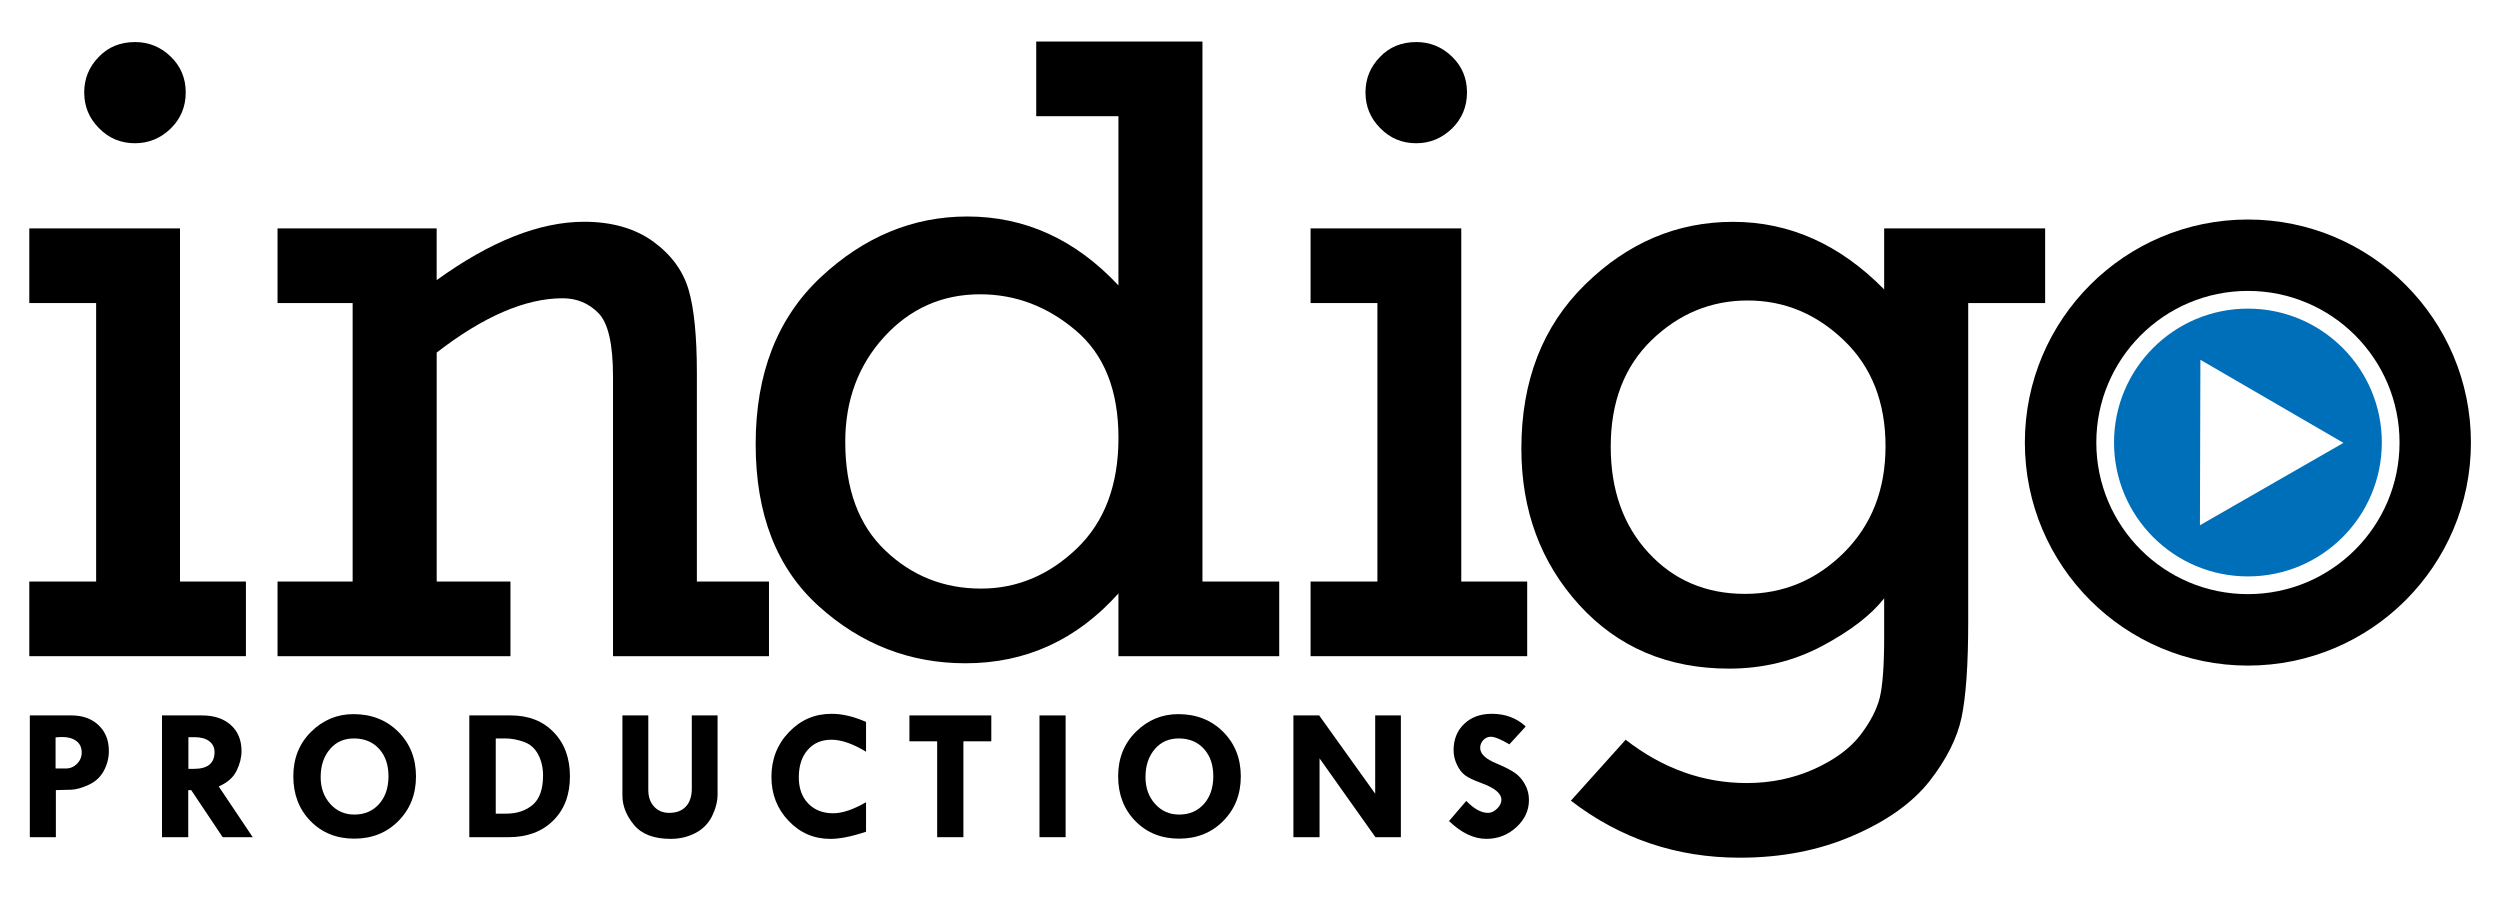
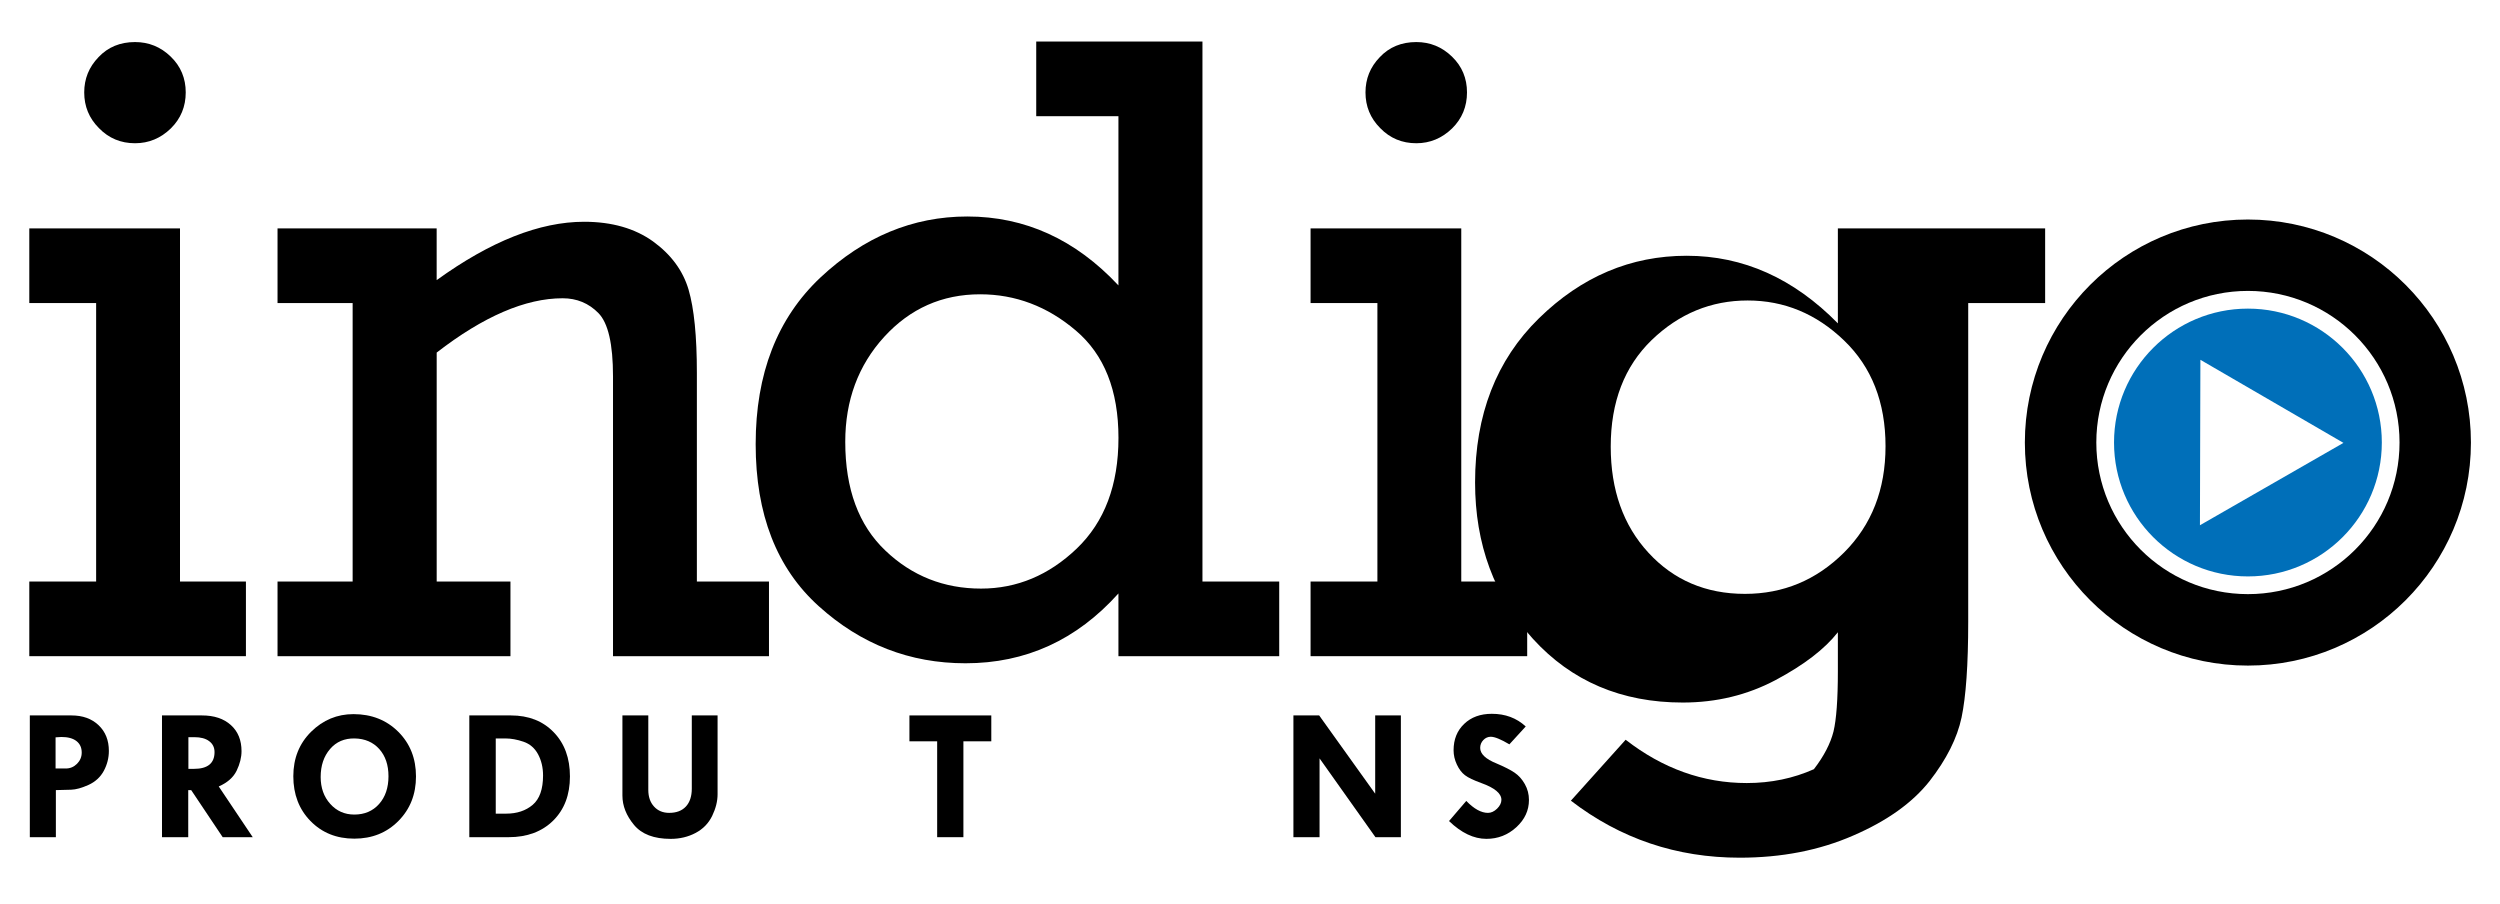
<svg xmlns="http://www.w3.org/2000/svg" id="Layer_1" x="0px" y="0px" viewBox="0 0 767.93 277.54" style="enable-background:new 0 0 767.93 277.54;" xml:space="preserve">
  <style type="text/css">
	.st0{fill-rule:evenodd;clip-rule:evenodd;fill:#006FB9;}
	.st1{fill-rule:evenodd;clip-rule:evenodd;}
</style>
  <path class="st0" d="M690.5,177.06c-22.71,0-41.13-18.42-41.13-41.13c0-22.71,18.42-41.13,41.13-41.13  c22.71,0,41.13,18.42,41.13,41.13C731.63,158.64,713.21,177.06,690.5,177.06L690.5,177.06z M719.84,136.04l-22.04,12.65  l-22.04,12.65l0.07-25.41l0.07-25.41l21.97,12.76L719.84,136.04L719.84,136.04z" />
  <polygon points="29.53,178.63 29.53,93.09 9,93.09 9,70.16 55.29,70.16 55.29,178.63 75.54,178.63 75.54,201.56 9,201.56 9,178.63   29.53,178.63 " />
  <path d="M134.13,70.16v15.89c16.54-11.95,31.65-17.93,45.31-17.93c8.52,0,15.57,2.04,21.13,6.02c5.56,4.03,9.22,8.99,10.94,14.83  c1.71,5.84,2.55,14.36,2.55,25.58v64.08h22.15v22.94h-47.91v-85.95c0-9.92-1.48-16.4-4.49-19.46c-2.96-3.01-6.62-4.54-10.98-4.54  c-11.4,0-24.33,5.56-38.69,16.68v70.33h22.66v22.94H85.25v-22.94h23.07V93.09H85.25V70.16H134.13L134.13,70.16z" />
  <path d="M392.94,178.63v22.94h-49.39v-19.28c-12.83,14.32-28.5,21.45-46.98,21.45c-17.1,0-32.11-5.84-45.04-17.51  c-12.97-11.68-19.41-28.26-19.41-49.81c0-21.64,6.63-38.69,19.92-51.2c13.3-12.46,28.36-18.72,45.08-18.72  c17.74,0,33.22,7.04,46.43,21.17V35.69h-25.25V12.75h51.06v165.88H392.94L392.94,178.63z M259.64,135.72  c0,14.5,4.12,25.62,12.33,33.41c8.15,7.78,17.98,11.67,29.38,11.67c11.03,0,20.85-4.12,29.38-12.28  c8.57-8.2,12.83-19.55,12.83-34.01c0-14.59-4.36-25.58-13.11-32.99c-8.71-7.41-18.53-11.12-29.38-11.12  c-11.68,0-21.5,4.36-29.47,13.07C263.62,112.23,259.64,122.98,259.64,135.72L259.64,135.72z" />
  <polygon points="423.1,178.63 423.1,93.09 402.57,93.09 402.57,70.16 448.86,70.16 448.86,178.63 469.11,178.63 469.11,201.56   402.57,201.56 402.57,178.63 423.1,178.63 " />
-   <path d="M628.21,70.16v22.93h-23.63v97.86c0,13.25-0.7,23.03-2.04,29.42c-1.34,6.35-4.63,12.88-9.82,19.55  c-5.24,6.63-13.02,12.23-23.45,16.73c-10.38,4.54-22.01,6.81-34.89,6.81c-19.37,0-36.65-5.84-51.85-17.51l16.82-18.72  c11.4,8.85,23.81,13.3,37.21,13.3c7.41,0,14.32-1.44,20.62-4.26c6.35-2.87,11.07-6.35,14.22-10.42c3.1-4.03,5.1-7.92,6.02-11.58  c0.88-3.66,1.34-9.82,1.34-18.53v-11.95c-4.08,5.19-10.42,10.05-19.14,14.69c-8.66,4.59-18.16,6.9-28.5,6.9  c-18.81,0-34.15-6.53-46.01-19.55c-11.86-13.02-17.79-29.05-17.79-48.05c0-20.8,6.53-37.62,19.6-50.41  c13.11-12.83,28.22-19.23,45.41-19.23c17.38,0,32.85,6.95,46.43,20.76V70.16H628.21L628.21,70.16z M494.77,137.2  c0,13.3,3.85,24.19,11.58,32.57c7.74,8.43,17.65,12.65,29.65,12.65c11.77,0,21.92-4.22,30.44-12.7  c8.48-8.48,12.74-19.32,12.74-32.66c0-13.48-4.26-24.33-12.74-32.48c-8.52-8.2-18.39-12.28-29.61-12.28  c-11.21,0-21.04,4.03-29.47,12.14C498.99,112.55,494.77,123.44,494.77,137.2L494.77,137.2z" />
+   <path d="M628.21,70.16v22.93h-23.63v97.86c0,13.25-0.7,23.03-2.04,29.42c-1.34,6.35-4.63,12.88-9.82,19.55  c-5.24,6.63-13.02,12.23-23.45,16.73c-10.38,4.54-22.01,6.81-34.89,6.81c-19.37,0-36.65-5.84-51.85-17.51l16.82-18.72  c11.4,8.85,23.81,13.3,37.21,13.3c7.41,0,14.32-1.44,20.62-4.26c3.1-4.03,5.1-7.92,6.02-11.58  c0.88-3.66,1.34-9.82,1.34-18.53v-11.95c-4.08,5.19-10.42,10.05-19.14,14.69c-8.66,4.59-18.16,6.9-28.5,6.9  c-18.81,0-34.15-6.53-46.01-19.55c-11.86-13.02-17.79-29.05-17.79-48.05c0-20.8,6.53-37.62,19.6-50.41  c13.11-12.83,28.22-19.23,45.41-19.23c17.38,0,32.85,6.95,46.43,20.76V70.16H628.21L628.21,70.16z M494.77,137.2  c0,13.3,3.85,24.19,11.58,32.57c7.74,8.43,17.65,12.65,29.65,12.65c11.77,0,21.92-4.22,30.44-12.7  c8.48-8.48,12.74-19.32,12.74-32.66c0-13.48-4.26-24.33-12.74-32.48c-8.52-8.2-18.39-12.28-29.61-12.28  c-11.21,0-21.04,4.03-29.47,12.14C498.99,112.55,494.77,123.44,494.77,137.2L494.77,137.2z" />
  <path d="M9.18,219.76h12.79c3.43,0,6.2,1,8.31,3c2.11,2,3.16,4.64,3.16,7.9c0,2.15-0.52,4.19-1.55,6.12  c-1.04,1.92-2.6,3.36-4.69,4.32c-2.09,0.94-3.88,1.44-5.36,1.48l-4.68,0.12v14.47h-8V219.76L9.18,219.76z M17.07,226.49v9.57h3.13  c1.35,0,2.5-0.49,3.46-1.45c0.96-0.97,1.44-2.12,1.44-3.45c0-1.52-0.54-2.69-1.62-3.53c-1.08-0.84-2.62-1.25-4.62-1.25L17.07,226.49  L17.07,226.49z" />
  <path d="M49.75,219.76h12.3c3.74,0,6.7,0.99,8.88,2.97c2.18,1.97,3.26,4.65,3.26,8c0,1.92-0.5,3.92-1.49,5.98  c-1,2.07-2.84,3.7-5.51,4.87l10.45,15.59h-9.23l-9.68-14.47h-0.91v14.47h-8.06V219.76L49.75,219.76z M57.87,226.43v9.74h1.73  c4.2,0,6.3-1.72,6.3-5.15c0-1.41-0.54-2.53-1.64-3.35c-1.09-0.83-2.61-1.23-4.54-1.23H57.87L57.87,226.43z" />
  <path d="M90.1,238.45c0-5.52,1.83-10.08,5.48-13.69c3.66-3.6,7.98-5.4,13-5.4c5.54,0,10.13,1.81,13.76,5.42  c3.63,3.62,5.44,8.2,5.44,13.72c0,5.49-1.8,10.04-5.39,13.67c-3.59,3.63-8.11,5.44-13.56,5.44c-5.44,0-9.94-1.81-13.46-5.42  C91.86,248.6,90.1,244.01,90.1,238.45L90.1,238.45z M108.95,226.83c-3.13-0.06-5.66,1.02-7.57,3.25c-1.91,2.22-2.88,5.08-2.88,8.6  c0,3.31,0.98,6.08,2.94,8.25c1.95,2.19,4.42,3.28,7.4,3.28c3.14,0,5.67-1.08,7.59-3.23c1.93-2.16,2.9-5.01,2.9-8.54  c0-3.47-0.95-6.26-2.84-8.37C114.6,227.97,112.08,226.89,108.95,226.83L108.95,226.83z" />
  <path d="M144.16,219.76h12.77c5.44,0,9.83,1.72,13.15,5.16c3.33,3.43,4.99,7.96,4.99,13.58c0,5.64-1.71,10.16-5.14,13.56  c-3.43,3.39-7.99,5.1-13.69,5.1h-12.08V219.76L144.16,219.76z M152.28,226.83v23.1h3.19c3.31,0,6.02-0.9,8.15-2.7  c2.13-1.81,3.19-4.82,3.19-9.03c0-2.45-0.52-4.62-1.54-6.52c-1.02-1.89-2.51-3.17-4.46-3.84c-1.94-0.67-3.8-1.01-5.56-1.01H152.28  L152.28,226.83z" />
  <path d="M191.2,219.76h7.94v22.88c0,2.13,0.59,3.83,1.77,5.12c1.18,1.29,2.72,1.93,4.64,1.93c2.21,0,3.92-0.64,5.13-1.94  c1.21-1.3,1.82-3.14,1.82-5.51v-22.48h7.92v24.22c0,2.12-0.55,4.33-1.65,6.62c-1.11,2.29-2.8,4.03-5.09,5.25  c-2.29,1.22-4.85,1.83-7.68,1.83c-5.12,0-8.88-1.43-11.25-4.29c-2.37-2.86-3.56-5.86-3.56-9.01V219.76L191.2,219.76z" />
-   <path d="M266.02,221.75v9.15c-4.04-2.45-7.59-3.68-10.63-3.68c-3.04,0-5.47,1.04-7.29,3.13c-1.83,2.09-2.73,4.9-2.73,8.43  c0,3.34,0.95,6.02,2.88,8.02c1.92,2,4.47,3.01,7.69,3.01c2.81,0,6.16-1.13,10.08-3.39v9.06c-4.39,1.47-8.04,2.2-10.97,2.2  c-5.04,0-9.31-1.85-12.82-5.54c-3.51-3.69-5.27-8.2-5.27-13.51c0-5.42,1.79-10,5.38-13.75c3.58-3.75,7.93-5.62,13.06-5.62  C258.69,219.25,262.23,220.09,266.02,221.75L266.02,221.75z" />
  <polygon points="279.35,219.76 304.5,219.76 304.5,227.71 295.93,227.71 295.93,257.16 287.87,257.16 287.87,227.71 279.35,227.71   279.35,219.76 " />
-   <polygon points="319.3,219.76 327.33,219.76 327.33,257.16 319.3,257.16 319.3,219.76 " />
-   <path d="M343.46,238.45c0-5.52,1.83-10.08,5.48-13.69c3.66-3.6,7.98-5.4,13-5.4c5.54,0,10.13,1.81,13.76,5.42  c3.63,3.62,5.44,8.2,5.44,13.72c0,5.49-1.8,10.04-5.39,13.67c-3.59,3.63-8.11,5.44-13.56,5.44c-5.44,0-9.94-1.81-13.46-5.42  C345.22,248.6,343.46,244.01,343.46,238.45L343.46,238.45z M362.31,226.83c-3.13-0.06-5.66,1.02-7.57,3.25  c-1.91,2.22-2.88,5.08-2.88,8.6c0,3.31,0.98,6.08,2.94,8.25c1.95,2.19,4.42,3.28,7.4,3.28c3.14,0,5.67-1.08,7.59-3.23  c1.93-2.16,2.9-5.01,2.9-8.54c0-3.47-0.95-6.26-2.84-8.37C367.96,227.97,365.45,226.89,362.31,226.83L362.31,226.83z" />
  <polygon points="422.42,219.76 430.31,219.76 430.31,257.16 422.5,257.16 405.33,232.95 405.33,257.16 397.3,257.16 397.3,219.76   405.21,219.76 422.42,243.8 422.42,219.76 " />
  <path d="M468.66,223.15l-5.02,5.49c-2.63-1.56-4.54-2.33-5.7-2.33c-0.89,0-1.66,0.34-2.3,1.01c-0.64,0.67-0.97,1.48-0.97,2.41  c0,1.84,1.67,3.43,5.02,4.78c2.45,1.04,4.3,1.98,5.55,2.83c1.25,0.85,2.3,2.02,3.15,3.52c0.85,1.51,1.26,3.12,1.26,4.87  c0,3.21-1.29,6-3.89,8.38c-2.59,2.37-5.65,3.56-9.18,3.56c-3.88,0-7.7-1.83-11.48-5.47l5.3-6.18c2.37,2.45,4.6,3.67,6.66,3.67  c0.97,0,1.91-0.43,2.8-1.29c0.88-0.87,1.33-1.77,1.33-2.72c0-1.95-2.06-3.68-6.17-5.15c-2.36-0.86-4.04-1.65-5.02-2.41  c-0.99-0.75-1.82-1.84-2.49-3.27c-0.68-1.44-1.01-2.91-1.01-4.4c0-3.33,1.08-6.02,3.25-8.09c2.16-2.07,4.99-3.1,8.49-3.1  C462.37,219.25,465.85,220.55,468.66,223.15L468.66,223.15z" />
  <path d="M25.87,28.39c0-4.17,1.44-7.78,4.4-10.84c2.92-3.1,6.67-4.63,11.21-4.63c4.22,0,7.88,1.48,10.98,4.49  c3.06,2.97,4.59,6.63,4.59,10.98c0,4.35-1.53,8.06-4.59,11.07C49.36,42.47,45.7,44,41.48,44c-4.36,0-8.06-1.53-11.07-4.63  C27.35,36.31,25.87,32.65,25.87,28.39L25.87,28.39z" />
  <path d="M419.44,28.39c0-4.17,1.44-7.78,4.4-10.84c2.92-3.1,6.67-4.63,11.21-4.63c4.22,0,7.88,1.48,10.98,4.49  c3.06,2.97,4.59,6.63,4.59,10.98c0,4.35-1.53,8.06-4.59,11.07c-3.11,3.01-6.77,4.54-10.98,4.54c-4.36,0-8.06-1.53-11.07-4.63  C420.92,36.31,419.44,32.65,419.44,28.39L419.44,28.39z" />
  <path class="st1" d="M643.93,135.93c0-25.71,20.85-46.57,46.57-46.57c25.71,0,46.57,20.85,46.57,46.57s-20.85,46.57-46.57,46.57  C664.78,182.5,643.93,161.64,643.93,135.93L643.93,135.93z M690.49,67.43c-37.83,0-68.51,30.68-68.51,68.51  c0,37.83,30.68,68.51,68.51,68.51c37.83,0,68.51-30.68,68.51-68.51C759,98.1,728.32,67.43,690.49,67.43L690.49,67.43z" />
</svg>